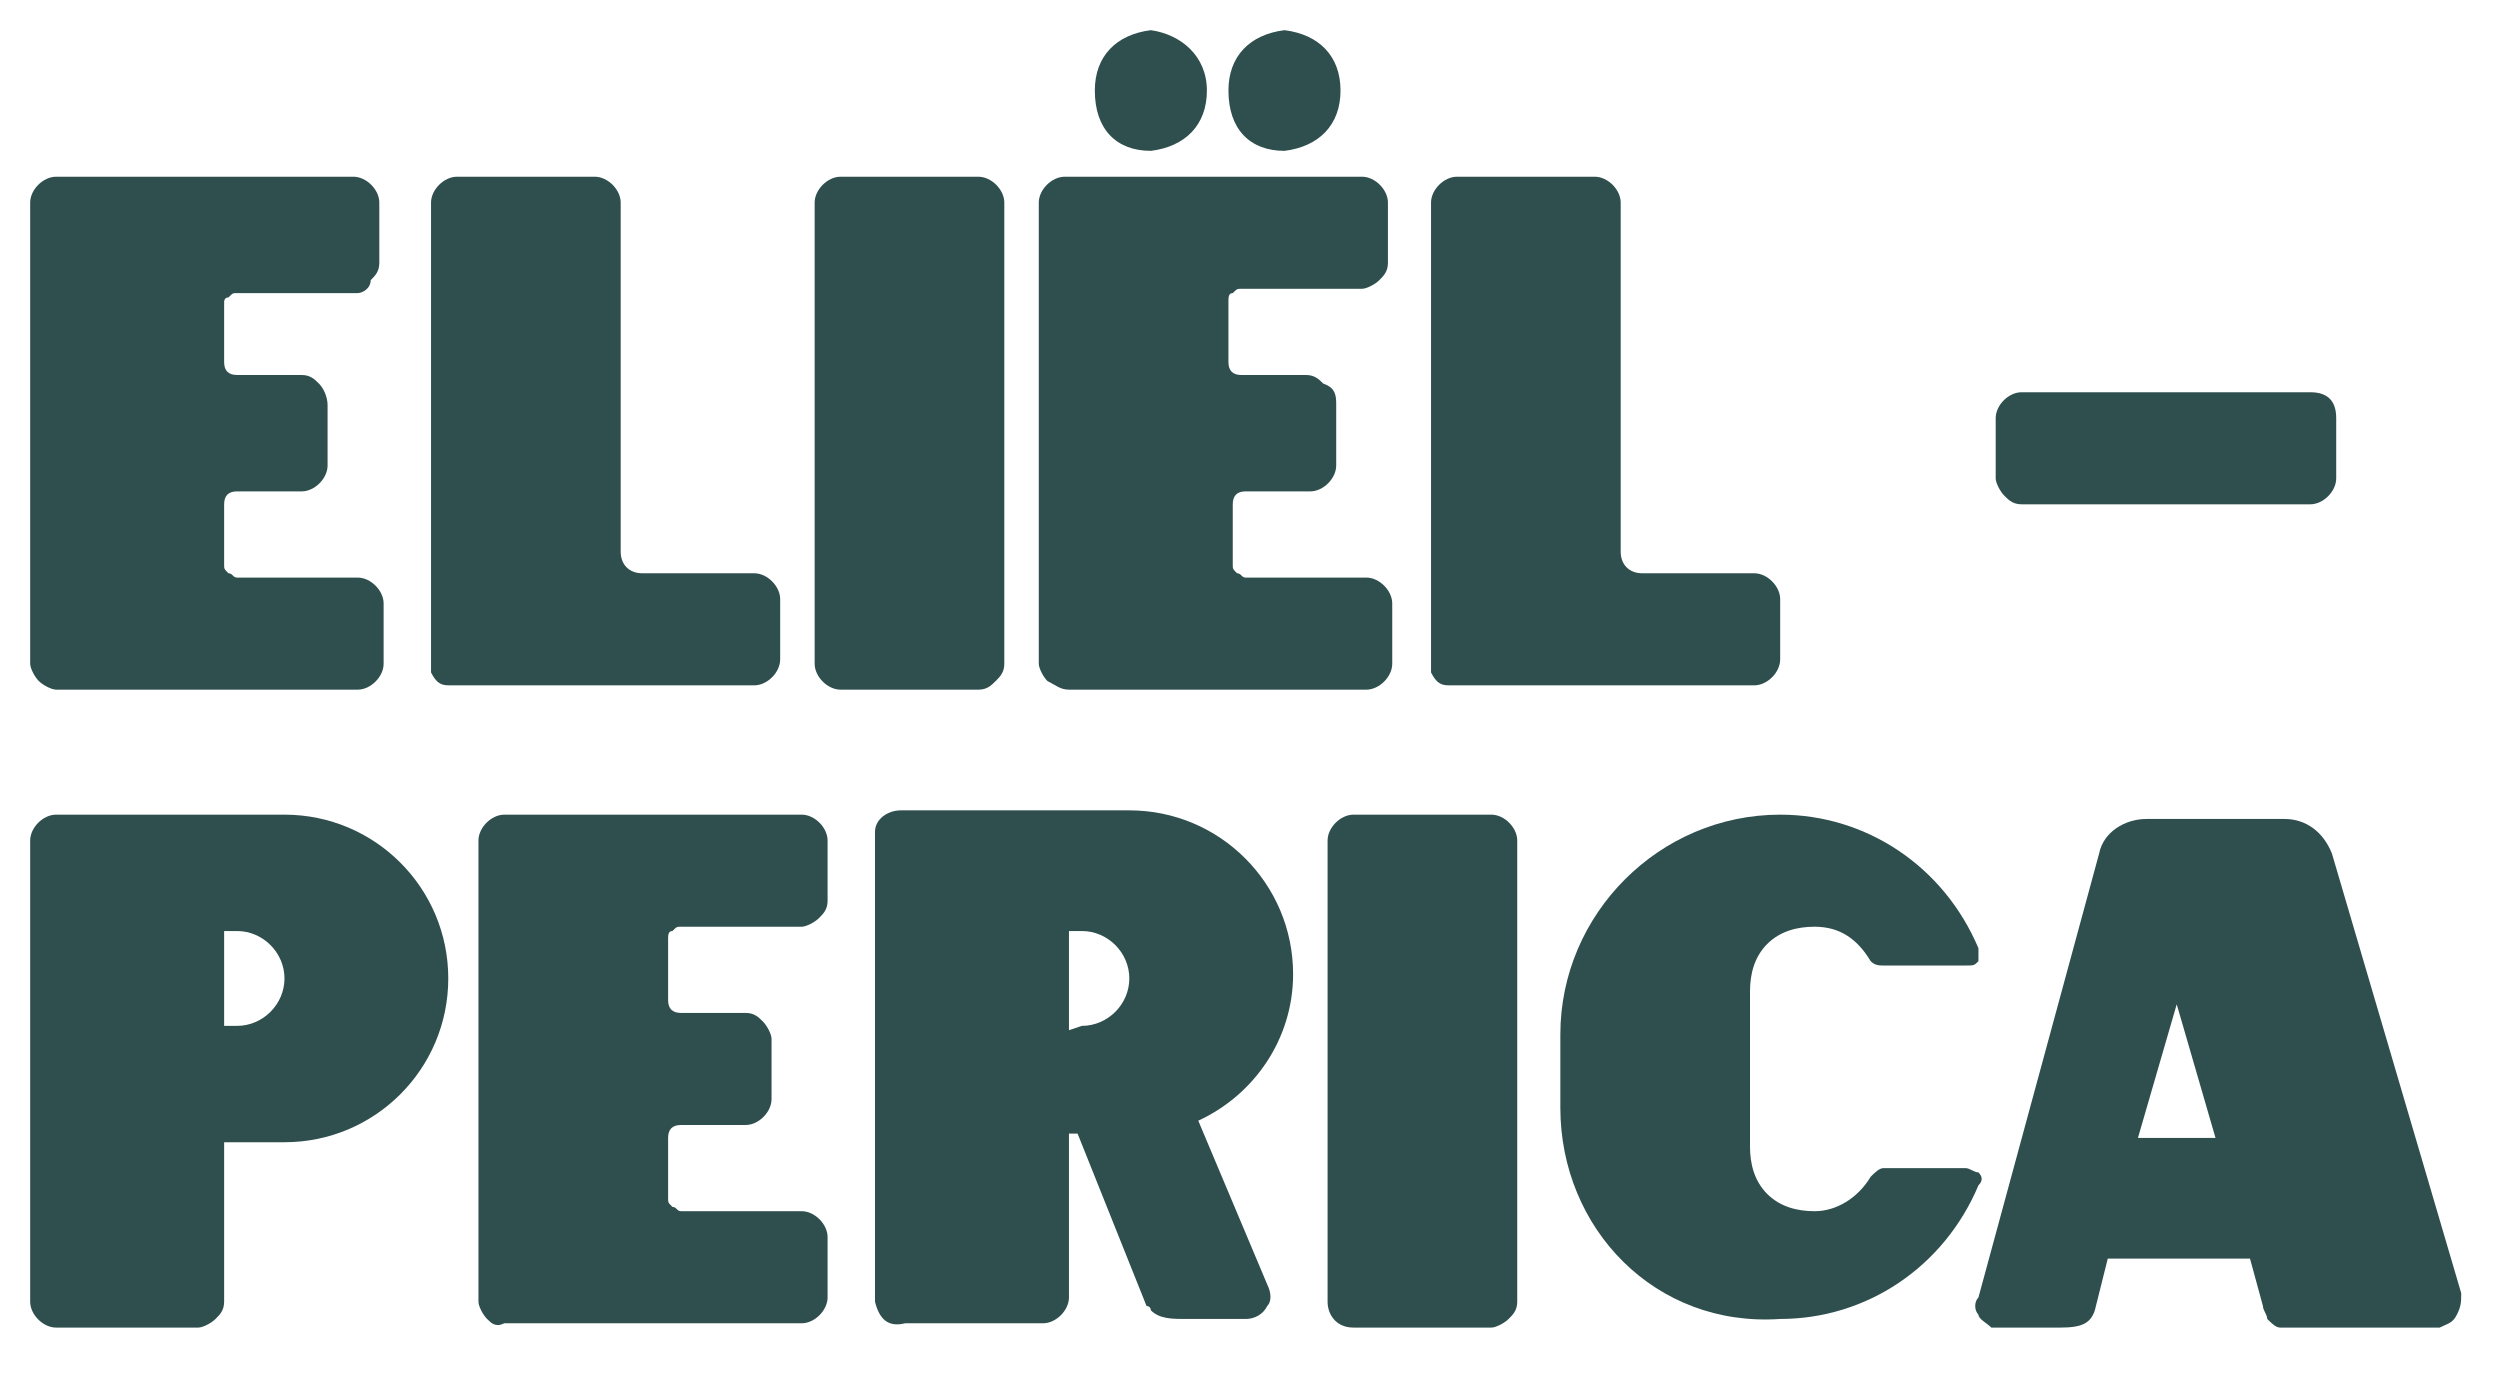
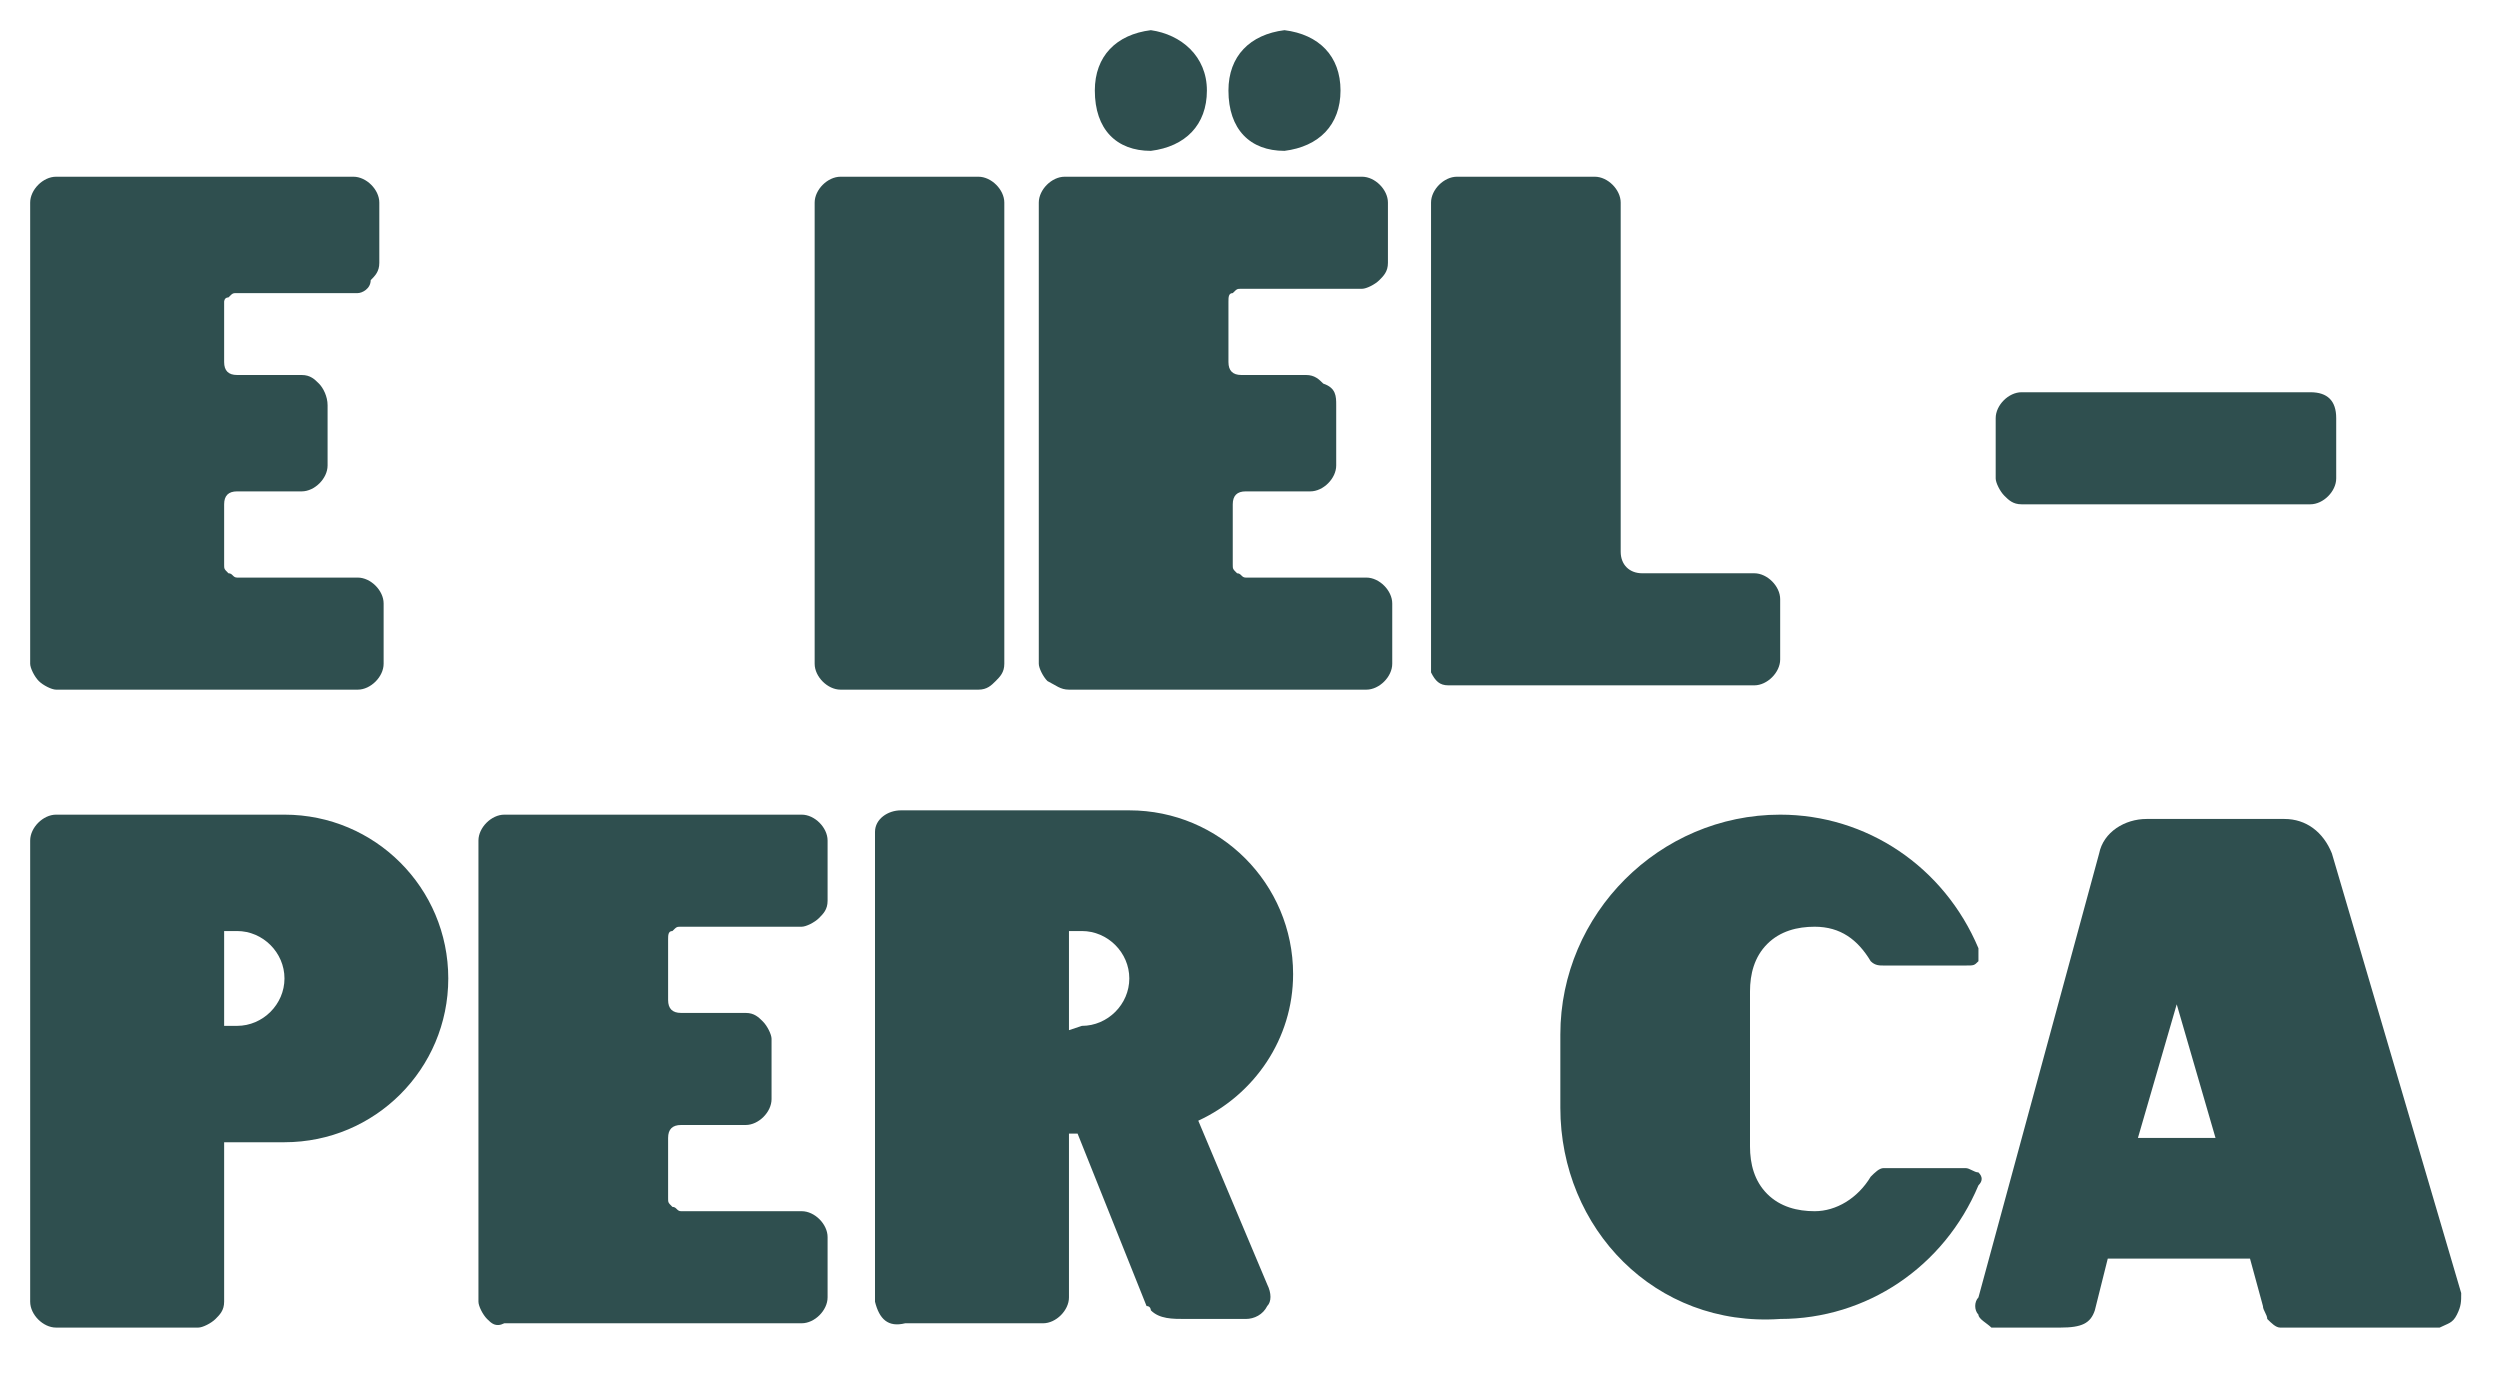
<svg xmlns="http://www.w3.org/2000/svg" version="1.1" id="Layer_1" x="0px" y="0px" viewBox="0 0 58 32" style="enable-background:new 0 0 58 32;" xml:space="preserve">
  <style type="text/css">
	.st0{enable-background:new    ;}
	.st1{fill:#2F4F4F;}
</style>
  <g id="Layer_1_00000013176645285516123450000006898962323645344172_">
</g>
  <g id="Layer_2_00000090281586833546805060000003131728543600320682_">
    <g class="st0">
      <path class="st1" d="M0.9,15.8c-0.1-0.1-0.2-0.3-0.2-0.4c0-3.6,0-7.1,0-10.7c0-0.3,0.3-0.6,0.6-0.6h6.9c0.3,0,0.6,0.3,0.6,0.6v1.4    c0,0.2-0.1,0.3-0.2,0.4c0,0.2-0.2,0.3-0.3,0.3H5.5c-0.1,0-0.1,0-0.2,0.1C5.2,6.9,5.2,7,5.2,7v1.4c0,0.2,0.1,0.3,0.3,0.3H7    c0.2,0,0.3,0.1,0.4,0.2C7.5,9,7.6,9.2,7.6,9.4v1.4c0,0.3-0.3,0.6-0.6,0.6H5.5c-0.2,0-0.3,0.1-0.3,0.3v1.4c0,0.1,0,0.1,0.1,0.2    c0.1,0,0.1,0.1,0.2,0.1h2.8c0.3,0,0.6,0.3,0.6,0.6v1.4c0,0.3-0.3,0.6-0.6,0.6h-7C1.2,16,1,15.9,0.9,15.8z" />
-       <path class="st1" d="M10,15.6c0-0.1,0-0.2,0-0.2c0-0.1,0-0.1,0-0.1c0-0.1,0-0.1,0-0.2v-0.4c0-0.1,0-0.1,0-0.2c0-0.1,0-0.1,0-0.2    V14c0-0.1,0-0.1,0-0.2V4.7c0-0.3,0.3-0.6,0.6-0.6h3.2c0.3,0,0.6,0.3,0.6,0.6v8.1c0,0.3,0.2,0.5,0.5,0.5h2.6c0.3,0,0.6,0.3,0.6,0.6    v1.4c0,0.3-0.3,0.6-0.6,0.6h-6.9c0,0-0.1,0-0.2,0C10.2,15.9,10.1,15.8,10,15.6z" />
      <path class="st1" d="M18.9,15.4V4.7c0-0.3,0.3-0.6,0.6-0.6h3.2c0.3,0,0.6,0.3,0.6,0.6v10.7c0,0.2-0.1,0.3-0.2,0.4    C23,15.9,22.9,16,22.7,16h-3.2C19.2,16,18.9,15.7,18.9,15.4z" />
      <path class="st1" d="M24.3,15.8c-0.1-0.1-0.2-0.3-0.2-0.4c0-3.6,0-7.1,0-10.7c0-0.3,0.3-0.6,0.6-0.6h6.9c0.3,0,0.6,0.3,0.6,0.6    v1.4c0,0.2-0.1,0.3-0.2,0.4c-0.1,0.1-0.3,0.2-0.4,0.2h-2.8c-0.1,0-0.1,0-0.2,0.1c-0.1,0-0.1,0.1-0.1,0.2v1.4    c0,0.2,0.1,0.3,0.3,0.3h1.5c0.2,0,0.3,0.1,0.4,0.2C31,9,31,9.2,31,9.4v1.4c0,0.3-0.3,0.6-0.6,0.6h-1.5c-0.2,0-0.3,0.1-0.3,0.3v1.4    c0,0.1,0,0.1,0.1,0.2c0.1,0,0.1,0.1,0.2,0.1h2.8c0.3,0,0.6,0.3,0.6,0.6v1.4c0,0.3-0.3,0.6-0.6,0.6h-6.9    C24.6,16,24.5,15.9,24.3,15.8z M28,2.1c0,0.8-0.5,1.3-1.3,1.4c-0.8,0-1.3-0.5-1.3-1.4c0-0.8,0.5-1.3,1.3-1.4    C27.4,0.8,28,1.3,28,2.1z M31.1,2.1c0,0.8-0.5,1.3-1.3,1.4c-0.8,0-1.3-0.5-1.3-1.4c0-0.8,0.5-1.3,1.3-1.4    C30.6,0.8,31.1,1.3,31.1,2.1z" />
      <path class="st1" d="M33.2,15.6c0-0.1,0-0.2,0-0.2c0-0.1,0-0.1,0-0.1c0-0.1,0-0.1,0-0.2v-0.4c0-0.1,0-0.1,0-0.2c0-0.1,0-0.1,0-0.2    V14c0-0.1,0-0.1,0-0.2V4.7c0-0.3,0.3-0.6,0.6-0.6H37c0.3,0,0.6,0.3,0.6,0.6v8.1c0,0.3,0.2,0.5,0.5,0.5h2.6c0.3,0,0.6,0.3,0.6,0.6    v1.4c0,0.3-0.3,0.6-0.6,0.6h-6.9c0,0-0.1,0-0.2,0C33.4,15.9,33.3,15.8,33.2,15.6z" />
    </g>
    <g class="st0">
      <path class="st1" d="M54.2,9.7v1.4c0,0.3-0.3,0.6-0.6,0.6h-6.7c-0.2,0-0.3-0.1-0.4-0.2c-0.1-0.1-0.2-0.3-0.2-0.4V9.7    c0-0.3,0.3-0.6,0.6-0.6h6.7C54,9.1,54.2,9.3,54.2,9.7z" />
    </g>
    <g>
      <g class="st0">
        <path class="st1" d="M0.7,30.2V19.5c0-0.3,0.3-0.6,0.6-0.6h5.3c2.1,0,3.8,1.7,3.8,3.8s-1.7,3.8-3.8,3.8H5.2v3.7     c0,0.2-0.1,0.3-0.2,0.4s-0.3,0.2-0.4,0.2H1.3C1,30.8,0.7,30.5,0.7,30.2z M5.2,23.8h0.3c0.6,0,1.1-0.5,1.1-1.1s-0.5-1.1-1.1-1.1     H5.2V23.8z" />
        <path class="st1" d="M11.3,30.6c-0.1-0.1-0.2-0.3-0.2-0.4c0-3.6,0-7.1,0-10.7c0-0.3,0.3-0.6,0.6-0.6h6.9c0.3,0,0.6,0.3,0.6,0.6     v1.4c0,0.2-0.1,0.3-0.2,0.4s-0.3,0.2-0.4,0.2h-2.8c-0.1,0-0.1,0-0.2,0.1c-0.1,0-0.1,0.1-0.1,0.2v1.4c0,0.2,0.1,0.3,0.3,0.3h1.5     c0.2,0,0.3,0.1,0.4,0.2s0.2,0.3,0.2,0.4v1.4c0,0.3-0.3,0.6-0.6,0.6h-1.5c-0.2,0-0.3,0.1-0.3,0.3v1.4c0,0.1,0,0.1,0.1,0.2     c0.1,0,0.1,0.1,0.2,0.1h2.8c0.3,0,0.6,0.3,0.6,0.6v1.4c0,0.3-0.3,0.6-0.6,0.6h-6.9C11.5,30.8,11.4,30.7,11.3,30.6z" />
        <path class="st1" d="M20.3,30.2L20.3,30.2L20.3,30.2V19.4c0,0,0,0,0-0.1c0-0.3,0.3-0.5,0.6-0.5h5.3c2.1,0,3.8,1.7,3.8,3.8     c0,1.5-0.9,2.8-2.2,3.4l1.6,3.8l0,0l0,0c0.1,0.2,0.1,0.4,0,0.5c-0.1,0.2-0.3,0.3-0.5,0.3h-1.4c-0.3,0-0.6,0-0.8-0.2     c0,0,0-0.1-0.1-0.1l-1.6-4h-0.2v3.8c0,0.3-0.3,0.6-0.6,0.6H21C20.6,30.8,20.4,30.6,20.3,30.2L20.3,30.2z M25.1,23.8     c0.6,0,1.1-0.5,1.1-1.1s-0.5-1.1-1.1-1.1h-0.3v2.3L25.1,23.8L25.1,23.8z" />
-         <path class="st1" d="M30.8,30.2V19.5c0-0.3,0.3-0.6,0.6-0.6h3.2c0.3,0,0.6,0.3,0.6,0.6v10.7c0,0.2-0.1,0.3-0.2,0.4     c-0.1,0.1-0.3,0.2-0.4,0.2h-3.2C31,30.8,30.8,30.5,30.8,30.2z" />
        <path class="st1" d="M36.2,25.7V24c0-2.8,2.3-5.1,5.1-5.1c2,0,3.8,1.2,4.6,3.1c0,0.1,0,0.2,0,0.3c-0.1,0.1-0.1,0.1-0.3,0.1h-1.9     c-0.1,0-0.2,0-0.3-0.1c-0.3-0.5-0.7-0.8-1.3-0.8c-0.4,0-0.8,0.1-1.1,0.4s-0.4,0.7-0.4,1.1v3.6c0,0.4,0.1,0.8,0.4,1.1     c0.3,0.3,0.7,0.4,1.1,0.4c0.5,0,1-0.3,1.3-0.8c0.1-0.1,0.2-0.2,0.3-0.2h1.9c0.1,0,0.2,0.1,0.3,0.1c0.1,0.1,0.1,0.2,0,0.3     c-0.8,1.9-2.6,3.1-4.6,3.1C38.4,30.8,36.2,28.5,36.2,25.7z" />
        <path class="st1" d="M45.9,30.5c-0.1-0.1-0.1-0.3,0-0.4l2.8-10.3c0.1-0.5,0.6-0.8,1.1-0.8H53c0.5,0,0.9,0.3,1.1,0.8l3,10.2     c0,0.2,0,0.3-0.1,0.5s-0.2,0.2-0.4,0.3h-3.4c-0.1,0-0.2,0-0.3,0s-0.2-0.1-0.3-0.2c0-0.1-0.1-0.2-0.1-0.3l-0.3-1.1h-3.3l-0.3,1.2     c-0.1,0.3-0.3,0.4-0.8,0.4h-1.5h-0.1C46.1,30.7,45.9,30.6,45.9,30.5z M49.6,26.4h1.8l-0.9-3.1L49.6,26.4z" />
      </g>
    </g>
  </g>
</svg>